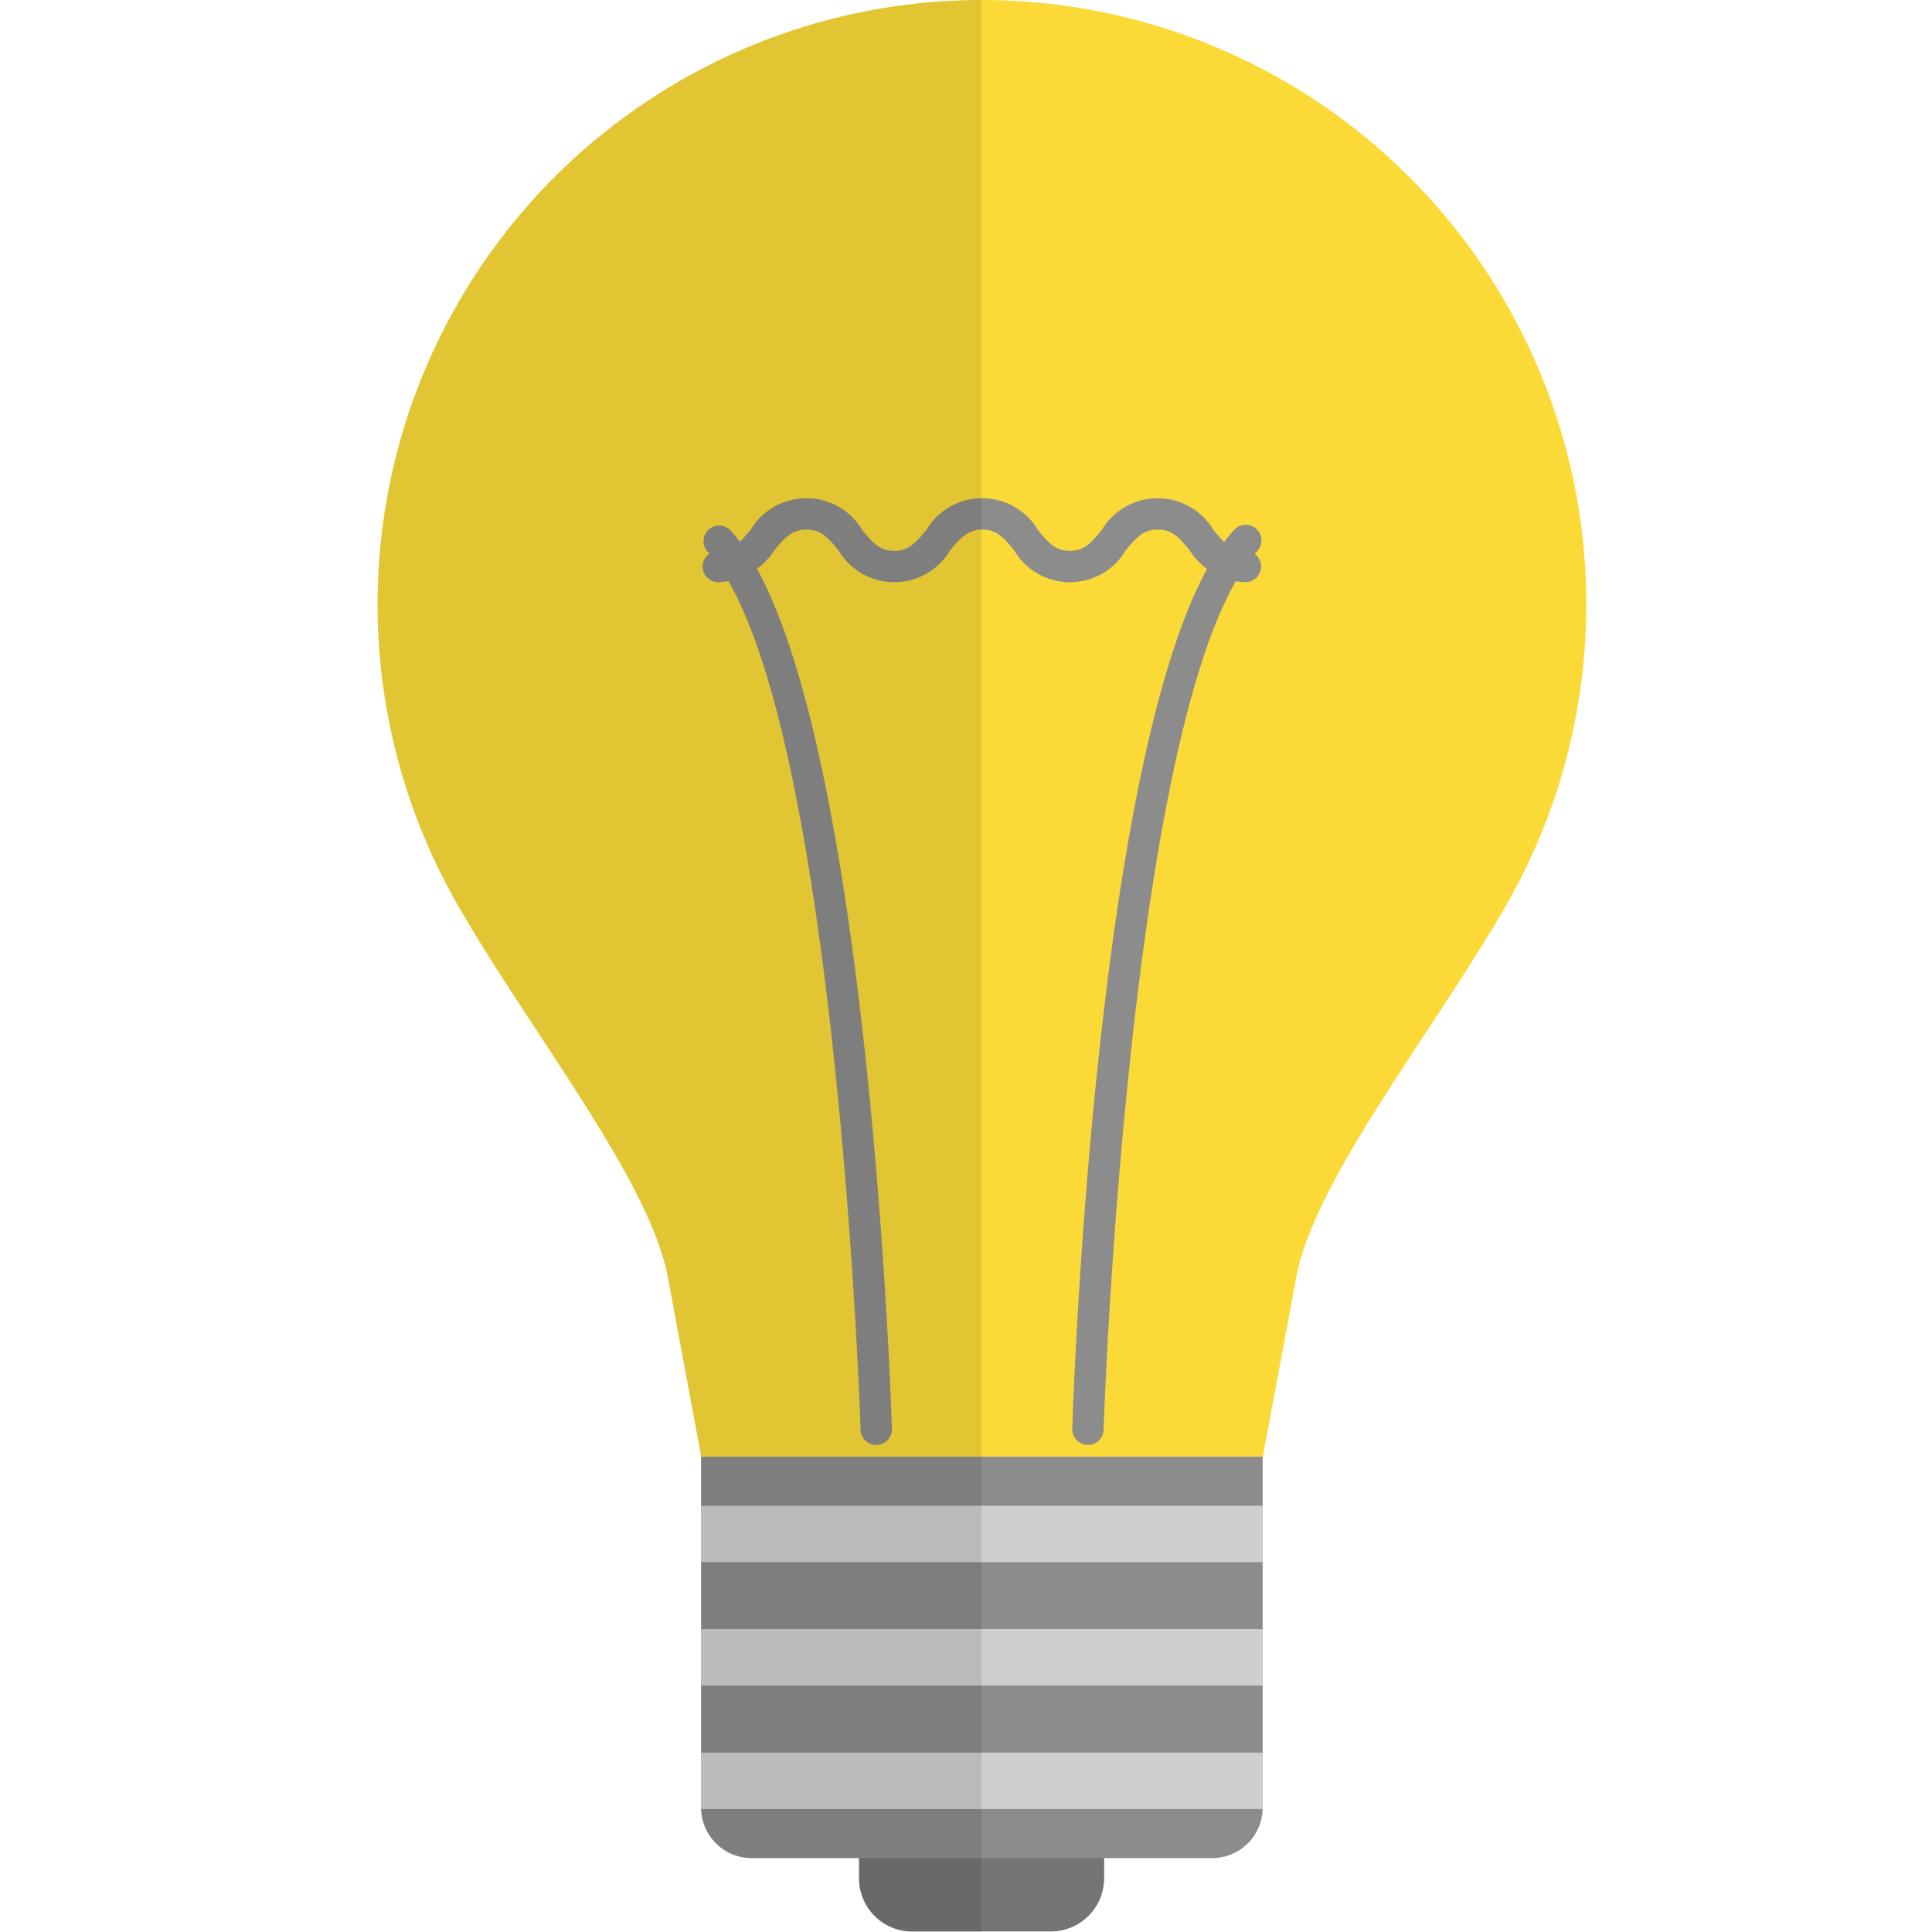
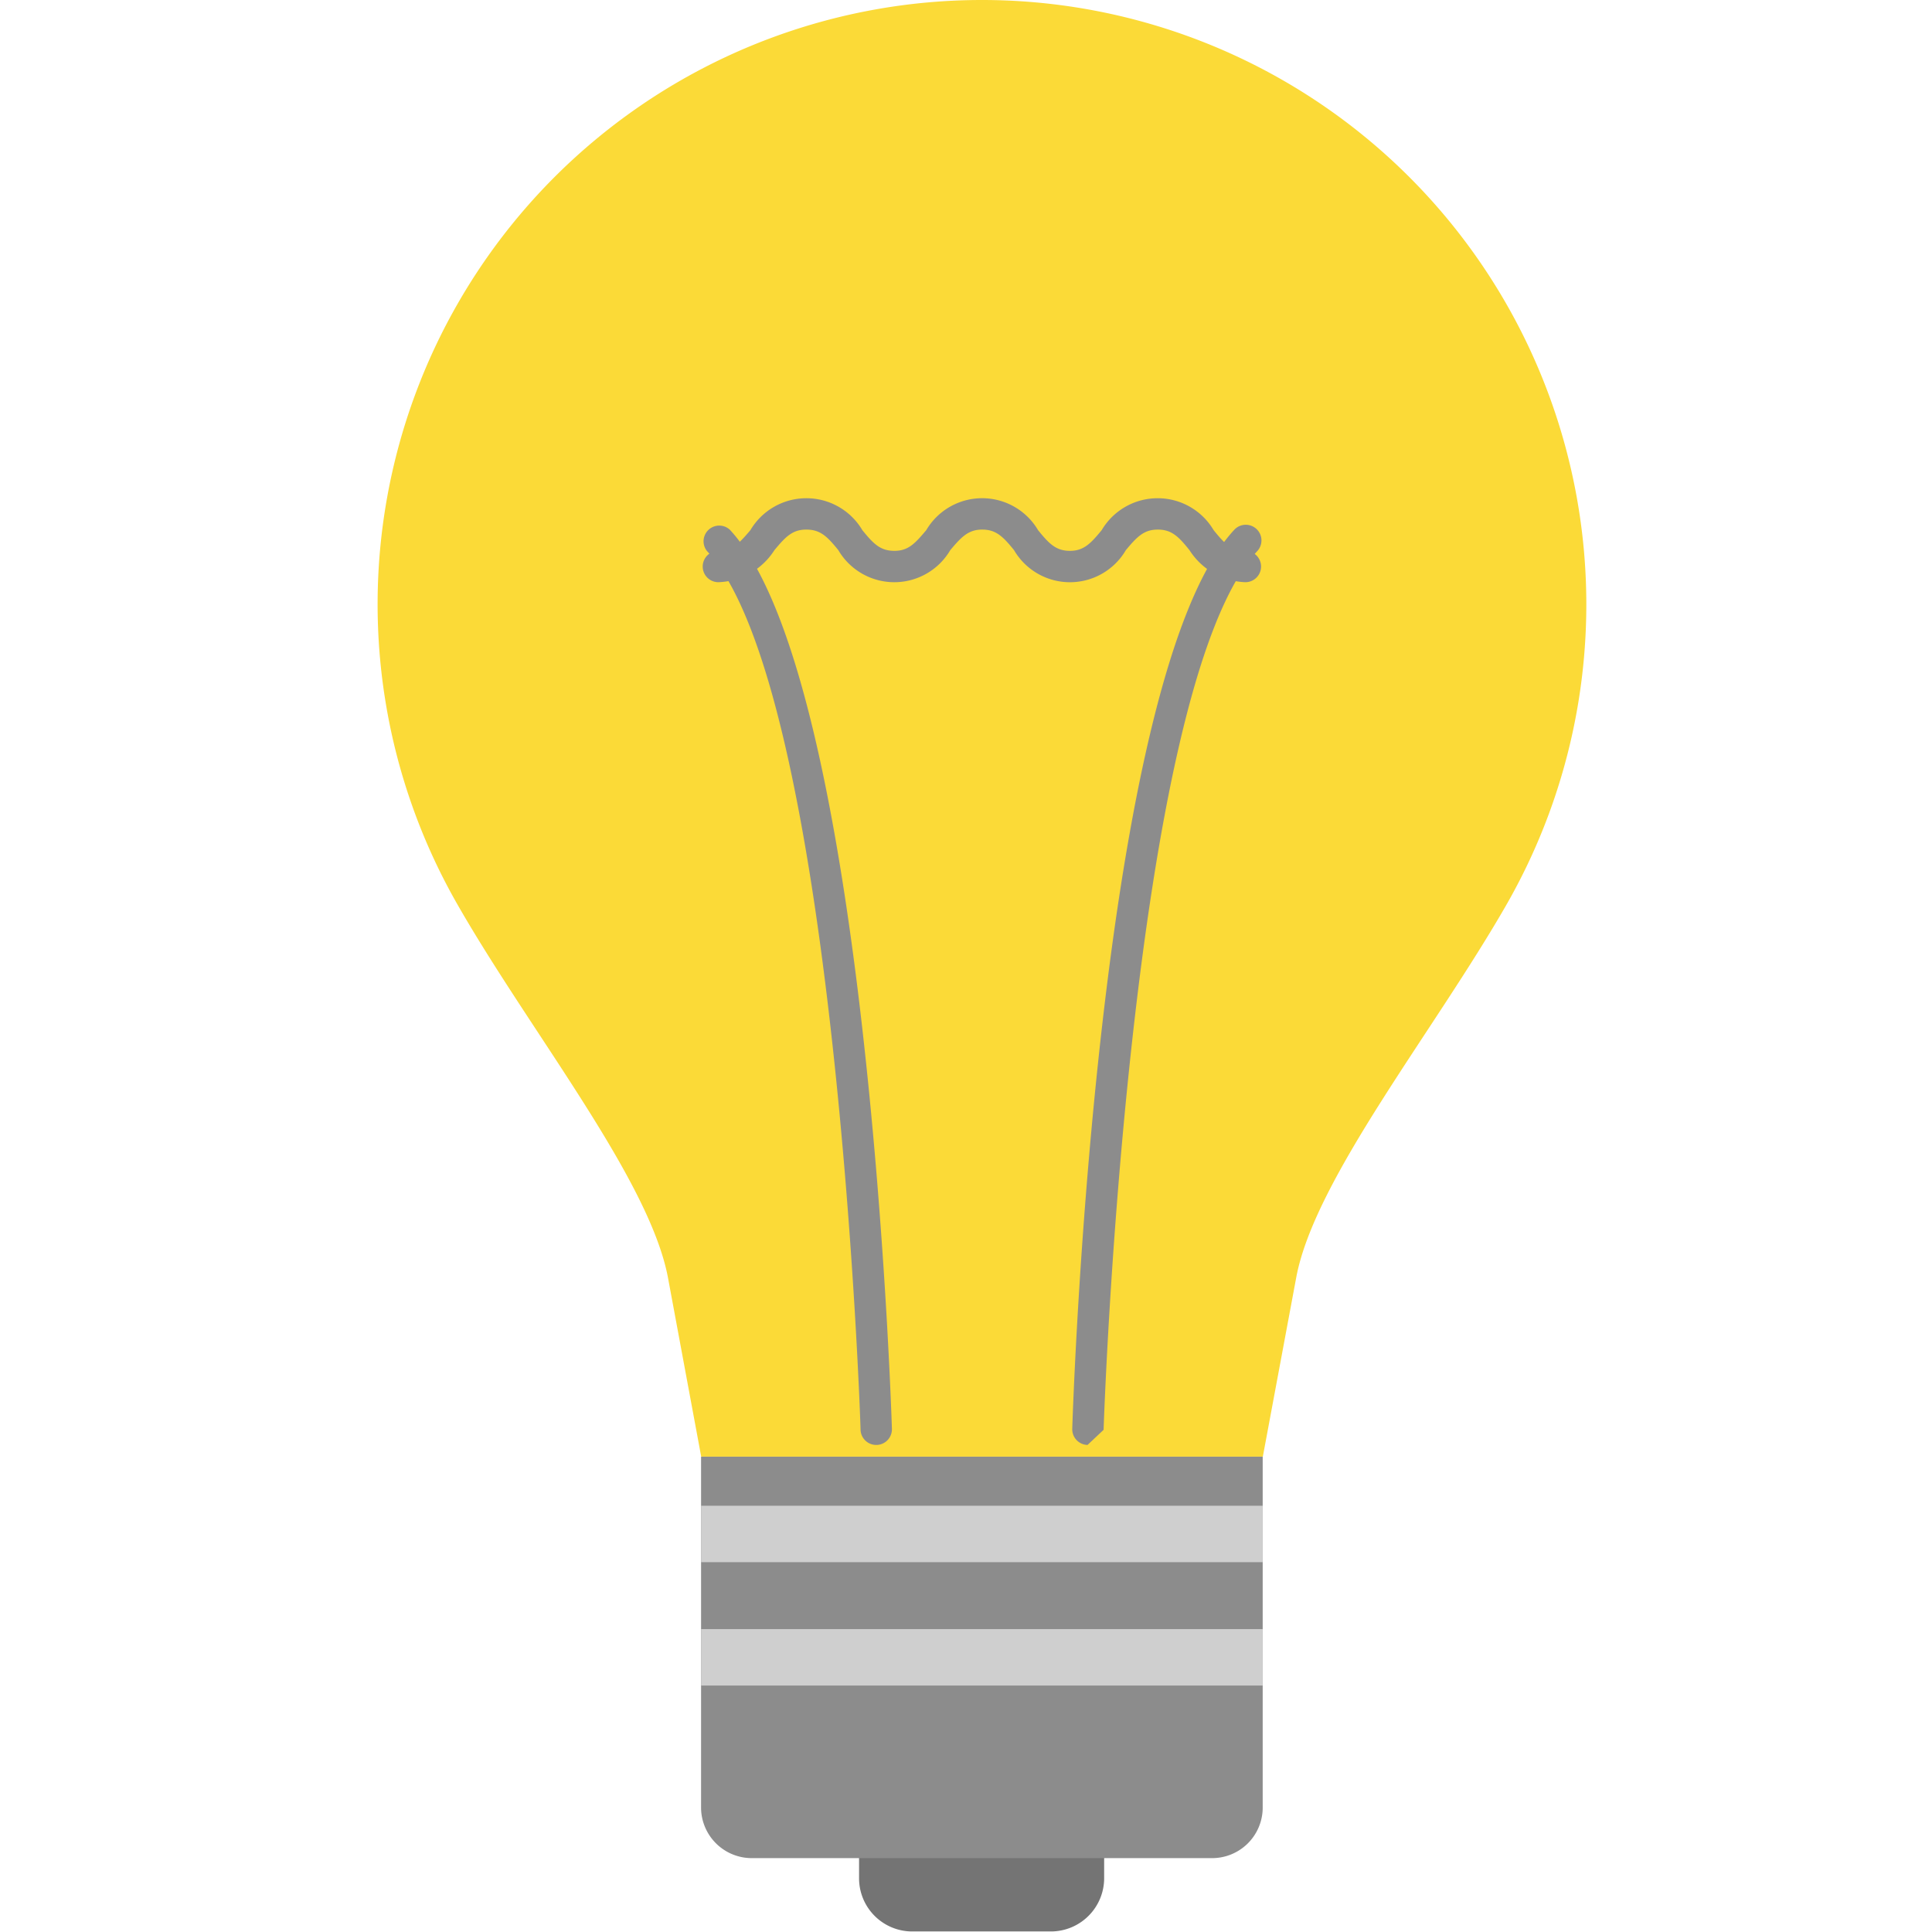
<svg xmlns="http://www.w3.org/2000/svg" id="sfondo" viewBox="0 0 141.73 141.73">
  <defs>
    <style>.cls-1{fill:#fbda37;}.cls-2{fill:#747474;}.cls-3{fill:#8c8c8c;}.cls-4{fill:#cfcfcf;}.cls-5{fill:#010101;opacity:0.1;}</style>
  </defs>
  <path class="cls-1" d="M72,0A44.33,44.33,0,0,0,33.5,66.25C38.84,75.62,47.63,86.47,49,93.72l2.44,13.14h41.2l2.45-13.14c1.35-7.25,10.14-18.1,15.49-27.47A44.34,44.34,0,0,0,72,0Z" />
  <path class="cls-2" d="M66.92,131.87H77.14A3.91,3.91,0,0,1,81,135.78v2a3.91,3.91,0,0,1-3.91,3.91H66.92a3.9,3.9,0,0,1-3.9-3.9v-2A3.91,3.91,0,0,1,66.92,131.87Z" />
  <path class="cls-3" d="M51.43,132.67a3.72,3.72,0,0,0,3.79,3.64H88.84a3.71,3.71,0,0,0,3.79-3.64V106.86H51.43Z" />
  <rect class="cls-4" x="51.43" y="110.46" width="41.2" height="4.14" />
  <rect class="cls-4" x="51.43" y="119.51" width="41.2" height="4.14" />
-   <rect class="cls-4" x="51.43" y="128.57" width="41.2" height="4.14" />
-   <path class="cls-3" d="M79.78,106h0a1.15,1.15,0,0,1-1.12-1.19c.07-2.25,1.88-55.21,11.89-65.95a1.15,1.15,0,0,1,1.69,1.56c-9.43,10.12-11.27,63.92-11.28,64.47A1.15,1.15,0,0,1,79.78,106Z" />
+   <path class="cls-3" d="M79.78,106h0a1.15,1.15,0,0,1-1.12-1.19c.07-2.25,1.88-55.21,11.89-65.95a1.15,1.15,0,0,1,1.69,1.56c-9.43,10.12-11.27,63.92-11.28,64.47Z" />
  <path class="cls-3" d="M64.28,106a1.15,1.15,0,0,1-1.15-1.11c0-.55-1.85-54.35-11.27-64.47a1.15,1.15,0,0,1,1.68-1.56c10,10.74,11.82,63.7,11.89,65.95A1.15,1.15,0,0,1,64.32,106Z" />
  <path class="cls-3" d="M91.36,42.71a5.08,5.08,0,0,1-4.1-2.35c-.8-1-1.31-1.51-2.33-1.51s-1.53.54-2.34,1.51a4.75,4.75,0,0,1-8.2,0c-.81-1-1.32-1.51-2.34-1.51s-1.53.55-2.34,1.51a4.76,4.76,0,0,1-8.21,0c-.81-1-1.32-1.51-2.35-1.51s-1.53.54-2.34,1.51a5.08,5.08,0,0,1-4.11,2.35,1.15,1.15,0,0,1,0-2.3c1,0,1.53-.55,2.35-1.52a4.77,4.77,0,0,1,8.21,0c.81,1,1.32,1.52,2.35,1.52s1.52-.55,2.34-1.52a4.76,4.76,0,0,1,8.2,0c.81,1,1.32,1.52,2.34,1.52s1.53-.55,2.33-1.52a4.77,4.77,0,0,1,8.21,0c.81,1,1.31,1.52,2.33,1.52a1.15,1.15,0,0,1,0,2.3Z" />
-   <path class="cls-5" d="M27.7,44.33a44,44,0,0,0,5.8,21.92C38.84,75.62,47.63,86.47,49,93.72l2.44,13.14v25.86h0a3.7,3.7,0,0,0,3.78,3.59H63v1.52a3.91,3.91,0,0,0,3.91,3.9H72V0A44.33,44.33,0,0,0,27.7,44.33Z" />
</svg>